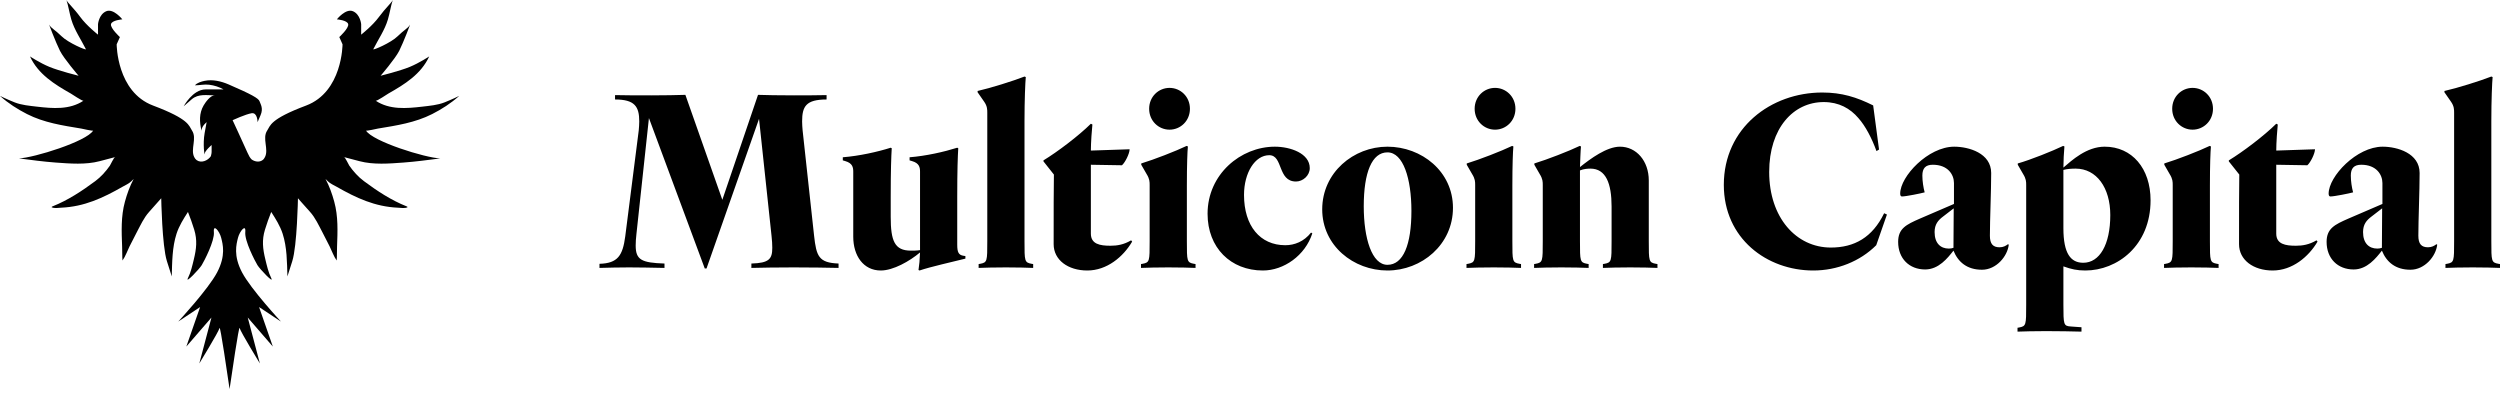
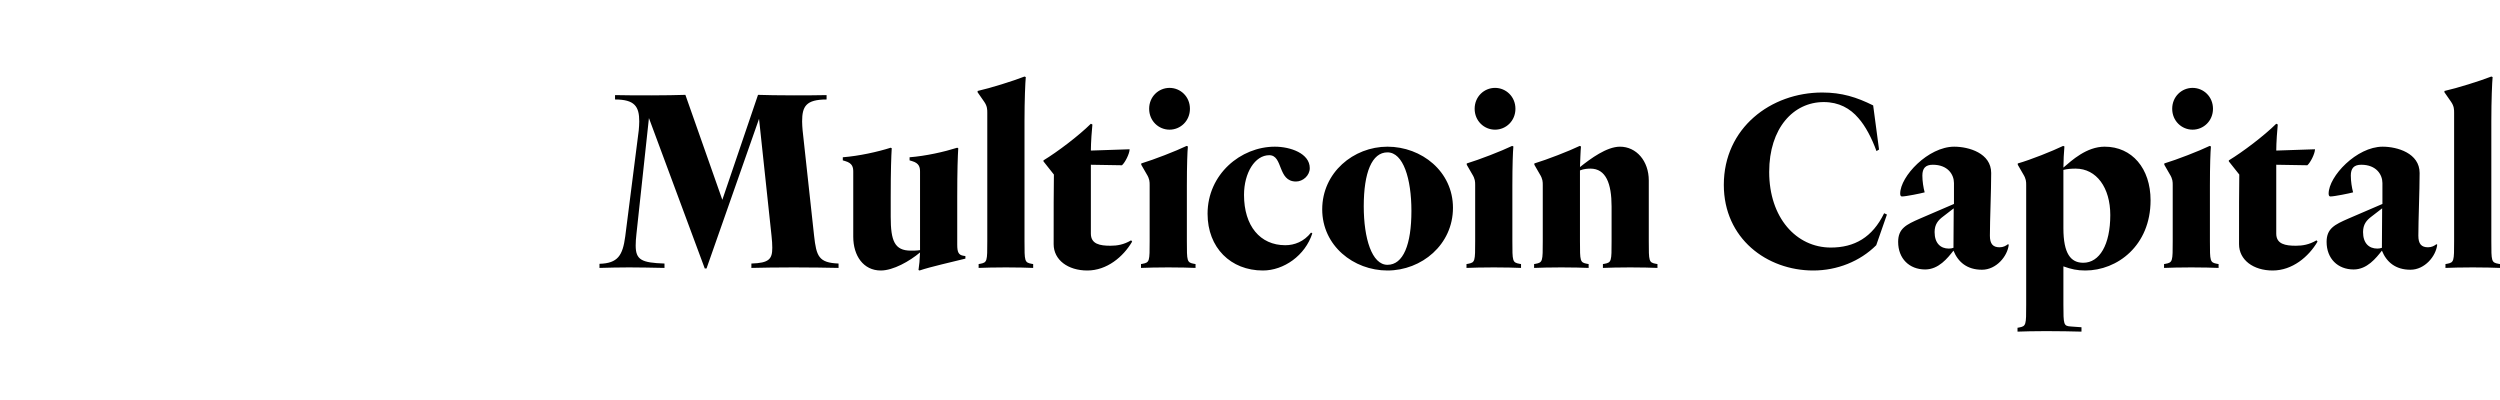
<svg xmlns="http://www.w3.org/2000/svg" width="150" height="24" viewBox="0 0 150 24" fill="none">
  <g id="Frame 2072750523">
-     <path id="Vector" d="M22.673 7.715C23.796 7.529 24.907 7.363 25.931 6.843C26.501 6.553 27.056 6.198 27.533 5.771C27.539 5.765 27.545 5.76 27.551 5.754C27.551 5.754 27.162 5.948 26.676 6.141C26.259 6.308 25.77 6.348 25.327 6.4C24.381 6.509 23.376 6.596 22.544 6.045C22.599 6.081 23.254 5.64 23.305 5.611C24.287 5.054 25.261 4.452 25.753 3.385C25.753 3.385 25.169 3.772 24.586 4.014C24.003 4.255 22.836 4.546 22.836 4.546C22.836 4.546 23.711 3.53 23.954 3.047C24.198 2.563 24.684 1.306 24.586 1.499C24.489 1.692 24.246 1.789 23.857 2.176C23.468 2.563 22.35 3.046 22.399 2.95C22.694 2.363 23.086 1.805 23.273 1.171C23.383 0.802 23.456 0.327 23.566 0C23.517 0.145 23.129 0.484 22.739 1.015C22.35 1.547 21.67 2.079 21.67 2.079V1.451C21.67 1.451 21.621 0.87 21.184 0.677C20.746 0.484 20.212 1.161 20.212 1.161C20.212 1.161 20.844 1.209 20.892 1.451C20.941 1.692 20.358 2.224 20.358 2.224L20.552 2.659C20.552 2.659 20.552 5.512 18.364 6.334C16.177 7.156 16.226 7.543 16.031 7.833C15.72 8.297 16.137 8.955 15.898 9.424C15.864 9.491 15.821 9.557 15.76 9.602C15.562 9.75 15.304 9.706 15.107 9.575C14.998 9.476 14.926 9.331 14.852 9.168C14.542 8.474 13.956 7.211 13.956 7.211C13.956 7.211 14.735 6.854 15.094 6.794C15.454 6.734 15.454 7.33 15.454 7.33L15.633 6.913C15.813 6.496 15.633 6.258 15.574 6.079C15.514 5.9 15.094 5.662 13.717 5.066C13.27 4.873 12.762 4.752 12.275 4.851C12.089 4.889 11.817 4.969 11.697 5.12C11.985 5.119 12.256 5.047 12.551 5.084C12.855 5.121 13.148 5.217 13.415 5.365H12.337C11.559 5.365 11.02 6.378 11.02 6.378L11.5 5.96C11.904 5.608 12.434 5.722 12.877 5.722C12.623 5.722 12.327 6.136 12.216 6.328C11.944 6.795 11.963 7.323 12.091 7.831C12.102 7.839 12.098 7.82 12.098 7.807C12.098 7.569 12.398 7.33 12.398 7.33L12.278 7.986C12.158 8.641 12.278 9.416 12.278 9.237C12.278 9.058 12.697 8.701 12.697 8.701V9.118C12.697 9.168 12.686 9.236 12.665 9.318C12.661 9.335 12.655 9.355 12.649 9.376C12.47 9.639 12.07 9.811 11.792 9.603C11.731 9.557 11.688 9.492 11.653 9.424C11.415 8.955 11.832 8.297 11.521 7.834C11.326 7.543 11.375 7.157 9.187 6.334C7 5.513 7 2.66 7 2.66L7.194 2.225C7.194 2.225 6.611 1.693 6.659 1.451C6.708 1.209 7.34 1.161 7.34 1.161C7.34 1.161 6.805 0.484 6.368 0.677C5.93 0.871 5.881 1.451 5.881 1.451V2.08C5.881 2.08 5.201 1.548 4.812 1.015C4.424 0.483 4.035 0.145 3.986 0C4.096 0.327 4.17 0.802 4.279 1.171C4.466 1.805 4.858 2.363 5.153 2.95C5.201 3.046 4.083 2.563 3.695 2.176C3.306 1.789 3.063 1.692 2.965 1.499C2.868 1.306 3.354 2.563 3.597 3.047C3.84 3.53 4.716 4.546 4.716 4.546C4.716 4.546 3.549 4.255 2.965 4.013C2.382 3.772 1.799 3.385 1.799 3.385C2.29 4.451 3.264 5.054 4.246 5.611C4.297 5.64 4.953 6.08 5.007 6.044C4.175 6.596 3.17 6.509 2.224 6.4C1.782 6.348 1.292 6.307 0.875 6.141C0.389 5.947 0 5.754 0 5.754C0.006 5.76 0.012 5.765 0.018 5.771C0.495 6.198 1.05 6.553 1.62 6.843C2.644 7.364 3.755 7.529 4.878 7.715C4.917 7.722 5.567 7.872 5.59 7.834C5.196 8.487 2.037 9.469 1.136 9.504C1.874 9.599 2.608 9.7 3.35 9.754C4.204 9.816 5.142 9.893 5.979 9.671C7.438 9.284 6.903 9.429 6.903 9.429C6.829 9.449 6.639 9.873 6.592 9.941C6.346 10.29 6.059 10.613 5.715 10.868C4.922 11.457 4.083 12.011 3.16 12.379C3.131 12.39 3.106 12.4 3.093 12.428C3.232 12.52 3.516 12.468 3.674 12.461C5.057 12.4 6.178 11.877 7.354 11.205C7.521 11.109 7.737 11.018 7.875 10.88L8.021 10.735C7.791 11.163 7.623 11.635 7.495 12.102C7.253 12.987 7.293 13.884 7.327 14.792C7.336 15.011 7.336 15.23 7.339 15.449C7.339 15.51 7.35 15.569 7.35 15.63C7.526 15.388 7.639 15.052 7.774 14.78C7.916 14.497 8.058 14.214 8.207 13.934C8.422 13.528 8.632 13.062 8.945 12.717C9.382 12.233 9.674 11.895 9.674 11.895C9.674 11.895 9.722 14.748 10.014 15.667L10.306 16.585C10.329 15.738 10.329 14.834 10.593 14.021C10.742 13.56 11.014 13.123 11.278 12.717C11.416 13.065 11.542 13.419 11.652 13.776C11.846 14.409 11.784 14.934 11.628 15.571C11.538 15.941 11.45 16.34 11.278 16.682C11.083 17.069 11.958 16.15 12.104 15.908C12.25 15.667 12.882 14.458 12.833 13.926C12.785 13.394 13.174 13.878 13.27 14.264C13.367 14.651 13.562 15.328 13.027 16.344C12.493 17.359 10.694 19.294 10.694 19.294L12.007 18.423L11.18 20.793L12.687 19.052L11.958 21.808C11.958 21.808 13.113 19.92 13.173 19.681C13.215 19.514 13.656 22.517 13.775 23.342C13.895 22.517 14.335 19.514 14.377 19.681C14.438 19.92 15.593 21.808 15.593 21.808L14.864 19.052L16.37 20.793L15.544 18.423L16.857 19.294C16.857 19.294 15.058 17.359 14.523 16.344C13.989 15.329 14.183 14.652 14.28 14.265C14.378 13.878 14.767 13.395 14.717 13.926C14.668 14.458 15.301 15.667 15.447 15.909C15.592 16.15 16.467 17.069 16.273 16.682C16.101 16.34 16.013 15.941 15.923 15.572C15.767 14.935 15.704 14.41 15.899 13.777C16.009 13.418 16.135 13.065 16.273 12.717C16.537 13.123 16.808 13.56 16.958 14.021C17.222 14.834 17.221 15.739 17.245 16.586L17.537 15.667C17.828 14.748 17.877 11.895 17.877 11.895C17.877 11.895 18.169 12.234 18.606 12.717C18.918 13.063 19.128 13.528 19.344 13.935C19.492 14.214 19.636 14.498 19.776 14.78C19.912 15.053 20.025 15.388 20.201 15.63C20.201 15.569 20.211 15.51 20.212 15.45C20.215 15.231 20.215 15.011 20.223 14.793C20.257 13.884 20.297 12.987 20.055 12.103C19.928 11.635 19.76 11.164 19.53 10.735L19.675 10.88C19.814 11.018 20.029 11.11 20.197 11.205C21.373 11.877 22.494 12.4 23.877 12.462C24.035 12.469 24.319 12.52 24.458 12.428C24.445 12.401 24.42 12.391 24.391 12.379C23.468 12.012 22.629 11.458 21.836 10.868C21.492 10.613 21.204 10.29 20.959 9.941C20.911 9.873 20.721 9.449 20.648 9.43C20.648 9.43 20.113 9.284 21.571 9.671C22.409 9.893 23.346 9.817 24.2 9.754C24.942 9.7 25.677 9.599 26.414 9.505C25.513 9.47 22.354 8.487 21.96 7.834C21.984 7.872 22.634 7.722 22.673 7.715Z" fill="black" />
    <path id="Vector_2" d="M45.542 7.13L46.291 14.141C46.322 14.419 46.337 14.667 46.337 14.868C46.337 15.549 46.139 15.781 45.083 15.812V16.075C45.665 16.06 46.628 16.044 47.622 16.044C48.616 16.044 49.64 16.06 50.313 16.075V15.812C49.121 15.766 48.983 15.379 48.845 14.141L48.157 7.826C48.142 7.672 48.127 7.439 48.127 7.285C48.127 6.387 48.356 5.969 49.595 5.969V5.706C48.876 5.722 48.218 5.722 47.637 5.722C46.704 5.722 45.955 5.706 45.481 5.691L43.34 11.989L41.123 5.691C40.618 5.706 39.869 5.722 39.089 5.722C38.309 5.722 37.498 5.722 36.902 5.706V5.969C38.08 5.969 38.355 6.387 38.355 7.285C38.355 7.455 38.34 7.641 38.324 7.826L37.514 14.187C37.361 15.332 37.07 15.797 35.969 15.828V16.075C36.535 16.06 37.101 16.044 37.743 16.044C38.385 16.044 39.074 16.06 39.869 16.075V15.812C38.492 15.766 38.141 15.595 38.141 14.729C38.141 14.543 38.156 14.28 38.187 14.032L38.936 7.084L42.285 16.106H42.392L45.542 7.13ZM57.924 15.518V15.363L57.817 15.348C57.511 15.302 57.434 15.131 57.434 14.682V11.819C57.434 10.179 57.465 9.405 57.495 8.894L57.434 8.863C56.654 9.111 55.553 9.359 54.575 9.436V9.622L54.728 9.668C55.156 9.792 55.202 10.04 55.202 10.303V15.007C55.033 15.038 54.758 15.038 54.651 15.038C53.672 15.038 53.443 14.45 53.443 13.011V11.819C53.443 10.179 53.474 9.405 53.504 8.894L53.443 8.863C52.663 9.111 51.547 9.359 50.568 9.436V9.622L50.721 9.668C51.149 9.792 51.195 10.04 51.195 10.303V14.203C51.195 15.348 51.807 16.23 52.847 16.23C53.596 16.23 54.575 15.673 55.202 15.147C55.186 15.58 55.156 15.921 55.11 16.199L55.171 16.23C55.859 15.998 57.128 15.719 57.924 15.518ZM61.99 15.843L61.898 15.828C61.47 15.75 61.47 15.673 61.47 14.466V7.269C61.47 6 61.516 4.948 61.547 4.623L61.47 4.592C60.797 4.855 59.421 5.288 58.656 5.458V5.536L59.054 6.108C59.237 6.372 59.237 6.573 59.237 6.774V14.466C59.237 15.673 59.237 15.75 58.809 15.828L58.718 15.843V16.075C59.054 16.06 59.711 16.044 60.354 16.044C61.011 16.044 61.654 16.06 61.99 16.075V15.843ZM65.238 16.23C66.415 16.23 67.394 15.41 67.929 14.497L67.868 14.419C67.425 14.682 67.027 14.744 66.629 14.744C66.002 14.744 65.452 14.651 65.452 14.017V9.885L67.317 9.916C67.501 9.761 67.776 9.219 67.776 8.956L65.452 9.034C65.452 8.569 65.513 7.734 65.544 7.47L65.452 7.424C64.718 8.151 63.449 9.111 62.608 9.622V9.683L63.234 10.473C63.219 11.231 63.219 12.732 63.219 14.651C63.219 15.595 64.076 16.23 65.238 16.23ZM71.396 6.526C71.396 5.799 70.83 5.273 70.172 5.273C69.515 5.273 68.949 5.799 68.949 6.526C68.949 7.254 69.515 7.78 70.172 7.78C70.83 7.78 71.396 7.254 71.396 6.526ZM71.732 15.843L71.64 15.828C71.212 15.75 71.212 15.673 71.212 14.466V11.138C71.212 9.869 71.243 9.111 71.273 8.786L71.197 8.755C70.555 9.064 69.24 9.575 68.475 9.807V9.885L68.796 10.442C68.979 10.736 68.979 10.906 68.979 11.107V14.466C68.979 15.673 68.979 15.75 68.551 15.828L68.46 15.843V16.075C68.796 16.06 69.454 16.044 70.096 16.044C70.753 16.044 71.396 16.06 71.732 16.075V15.843ZM72.454 12.825C72.454 14.868 73.846 16.23 75.773 16.23C77.027 16.23 78.311 15.332 78.739 14.002L78.663 13.955C78.235 14.497 77.669 14.713 77.118 14.713C75.605 14.713 74.641 13.553 74.641 11.695C74.641 10.364 75.299 9.312 76.155 9.312C76.996 9.312 76.644 10.891 77.761 10.891C78.174 10.891 78.586 10.535 78.586 10.086C78.586 9.204 77.424 8.801 76.492 8.801C74.442 8.801 72.454 10.457 72.454 12.825ZM83.247 8.801C81.214 8.801 79.333 10.349 79.333 12.562C79.333 14.744 81.214 16.23 83.247 16.23C85.296 16.23 87.178 14.682 87.178 12.469C87.178 10.287 85.296 8.801 83.247 8.801ZM83.247 15.889C82.315 15.889 81.825 14.311 81.825 12.376C81.825 10.349 82.315 9.142 83.247 9.142C84.195 9.142 84.685 10.72 84.685 12.655C84.685 14.682 84.195 15.889 83.247 15.889ZM90.926 6.526C90.926 5.799 90.36 5.273 89.703 5.273C89.045 5.273 88.479 5.799 88.479 6.526C88.479 7.254 89.045 7.78 89.703 7.78C90.36 7.78 90.926 7.254 90.926 6.526ZM91.262 15.843L91.171 15.828C90.742 15.75 90.742 15.673 90.742 14.466V11.138C90.742 9.869 90.773 9.111 90.803 8.786L90.727 8.755C90.085 9.064 88.77 9.575 88.005 9.807V9.885L88.326 10.442C88.51 10.736 88.51 10.906 88.51 11.107V14.466C88.51 15.673 88.51 15.75 88.082 15.828L87.99 15.843V16.075C88.326 16.06 88.984 16.044 89.626 16.044C90.284 16.044 90.926 16.06 91.262 16.075V15.843ZM99.447 15.843L99.355 15.828C98.927 15.75 98.927 15.673 98.927 14.466V10.829C98.927 9.653 98.178 8.801 97.199 8.801C96.404 8.801 95.441 9.513 94.798 10.024C94.814 9.653 94.829 9.064 94.859 8.786L94.783 8.755C94.141 9.064 92.826 9.575 92.061 9.807V9.885L92.382 10.442C92.566 10.736 92.566 10.906 92.566 11.107V14.466C92.566 15.673 92.566 15.75 92.138 15.828L92.046 15.843V16.075C92.382 16.06 93.04 16.044 93.682 16.044C94.34 16.044 94.982 16.06 95.318 16.075V15.843L95.227 15.828C94.798 15.75 94.798 15.673 94.798 14.466V10.225C95.028 10.132 95.272 10.117 95.425 10.117C96.358 10.117 96.695 11.014 96.695 12.392V14.466C96.695 15.673 96.695 15.75 96.266 15.828L96.175 15.843V16.075C96.511 16.06 97.169 16.044 97.811 16.044C98.468 16.044 99.111 16.06 99.447 16.075V15.843ZM109.851 14.853C107.772 14.853 106.151 13.057 106.151 10.318C106.151 7.687 107.604 6.124 109.423 6.124C110.341 6.124 111.014 6.511 111.503 7.084C111.931 7.563 112.314 8.306 112.589 9.065L112.742 8.972L112.39 6.325C111.396 5.83 110.509 5.551 109.332 5.551C106.258 5.551 103.429 7.672 103.429 11.092C103.429 14.311 106.013 16.23 108.796 16.23C110.219 16.23 111.595 15.688 112.574 14.713L113.216 12.872L113.048 12.794C112.344 14.249 111.258 14.853 109.851 14.853ZM113.889 14.512C113.889 15.518 114.562 16.168 115.51 16.168C116.32 16.168 116.856 15.487 117.208 15.038C117.483 15.719 118.018 16.184 118.92 16.184C119.776 16.184 120.449 15.379 120.526 14.682L120.48 14.651C120.358 14.744 120.205 14.837 119.975 14.837C119.578 14.837 119.394 14.636 119.394 14.141C119.394 13.197 119.471 11.463 119.471 10.38C119.471 9.188 118.125 8.801 117.253 8.801C115.694 8.801 114.011 10.581 114.011 11.618C114.011 11.742 114.057 11.788 114.118 11.788C114.348 11.788 115.265 11.603 115.48 11.541C115.403 11.262 115.342 10.875 115.342 10.535C115.342 10.101 115.525 9.885 115.969 9.885C116.871 9.885 117.238 10.473 117.238 10.983V12.237L115.189 13.119C114.378 13.475 113.889 13.707 113.889 14.512ZM117.223 12.5L117.208 14.868C117.116 14.899 117.039 14.915 116.932 14.915C116.428 14.915 116.076 14.589 116.076 13.924C116.076 13.46 116.29 13.212 116.581 12.995L117.223 12.5ZM124.889 19.635L124.232 19.588C123.819 19.557 123.804 19.48 123.804 18.273V15.982C124.278 16.153 124.629 16.23 125.119 16.23C127.03 16.23 129.034 14.744 129.034 12.02C129.034 10.101 127.917 8.801 126.281 8.801C125.195 8.801 124.308 9.622 123.804 10.055C123.804 9.73 123.834 9.08 123.865 8.786L123.788 8.755C123.146 9.064 121.831 9.591 121.066 9.807V9.885L121.388 10.442C121.571 10.736 121.571 10.906 121.571 11.107V18.288C121.571 19.495 121.571 19.573 121.143 19.65L121.051 19.666V19.898C121.479 19.883 122.03 19.867 122.764 19.867C123.498 19.867 124.4 19.883 124.889 19.898V19.635ZM123.804 13.692V10.194C124.033 10.132 124.308 10.117 124.538 10.117C125.792 10.117 126.617 11.262 126.617 12.902C126.617 14.682 125.975 15.766 124.996 15.766C124.247 15.766 123.804 15.224 123.804 13.692ZM132.779 6.526C132.779 5.799 132.213 5.273 131.555 5.273C130.898 5.273 130.332 5.799 130.332 6.526C130.332 7.254 130.898 7.78 131.555 7.78C132.213 7.78 132.779 7.254 132.779 6.526ZM133.115 15.843L133.023 15.828C132.595 15.75 132.595 15.673 132.595 14.466V11.138C132.595 9.869 132.626 9.111 132.656 8.786L132.58 8.755C131.937 9.064 130.622 9.575 129.858 9.807V9.885L130.179 10.442C130.363 10.736 130.363 10.906 130.363 11.107V14.466C130.363 15.673 130.363 15.75 129.934 15.828L129.843 15.843V16.075C130.179 16.06 130.836 16.044 131.479 16.044C132.136 16.044 132.779 16.06 133.115 16.075V15.843ZM136.36 16.23C137.538 16.23 138.517 15.41 139.052 14.497L138.991 14.419C138.547 14.682 138.15 14.744 137.752 14.744C137.125 14.744 136.575 14.651 136.575 14.017V9.885L138.44 9.916C138.624 9.761 138.899 9.219 138.899 8.956L136.575 9.034C136.575 8.569 136.636 7.734 136.666 7.47L136.575 7.424C135.841 8.151 134.571 9.111 133.73 9.622V9.683L134.357 10.473C134.342 11.231 134.342 12.732 134.342 14.651C134.342 15.595 135.198 16.23 136.36 16.23ZM139.596 14.512C139.596 15.518 140.269 16.168 141.217 16.168C142.027 16.168 142.562 15.487 142.914 15.038C143.189 15.719 143.725 16.184 144.627 16.184C145.483 16.184 146.156 15.379 146.233 14.682L146.187 14.651C146.064 14.744 145.911 14.837 145.682 14.837C145.284 14.837 145.101 14.636 145.101 14.141C145.101 13.197 145.177 11.463 145.177 10.38C145.177 9.188 143.832 8.801 142.96 8.801C141.4 8.801 139.718 10.581 139.718 11.618C139.718 11.742 139.764 11.788 139.825 11.788C140.055 11.788 140.972 11.603 141.186 11.541C141.11 11.262 141.049 10.875 141.049 10.535C141.049 10.101 141.232 9.885 141.676 9.885C142.578 9.885 142.945 10.473 142.945 10.983V12.237L140.896 13.119C140.085 13.475 139.596 13.707 139.596 14.512ZM142.929 12.5L142.914 14.868C142.822 14.899 142.746 14.915 142.639 14.915C142.134 14.915 141.783 14.589 141.783 13.924C141.783 13.46 141.997 13.212 142.287 12.995L142.929 12.5ZM150 15.843L149.908 15.828C149.48 15.75 149.48 15.673 149.48 14.466V7.269C149.48 6 149.526 4.948 149.557 4.623L149.48 4.592C148.807 4.855 147.431 5.288 146.666 5.458V5.536L147.064 6.108C147.247 6.372 147.247 6.573 147.247 6.774V14.466C147.247 15.673 147.247 15.75 146.819 15.828L146.728 15.843V16.075C147.064 16.06 147.721 16.044 148.364 16.044C149.021 16.044 149.664 16.06 150 16.075V15.843Z" fill="black" />
  </g>
</svg>